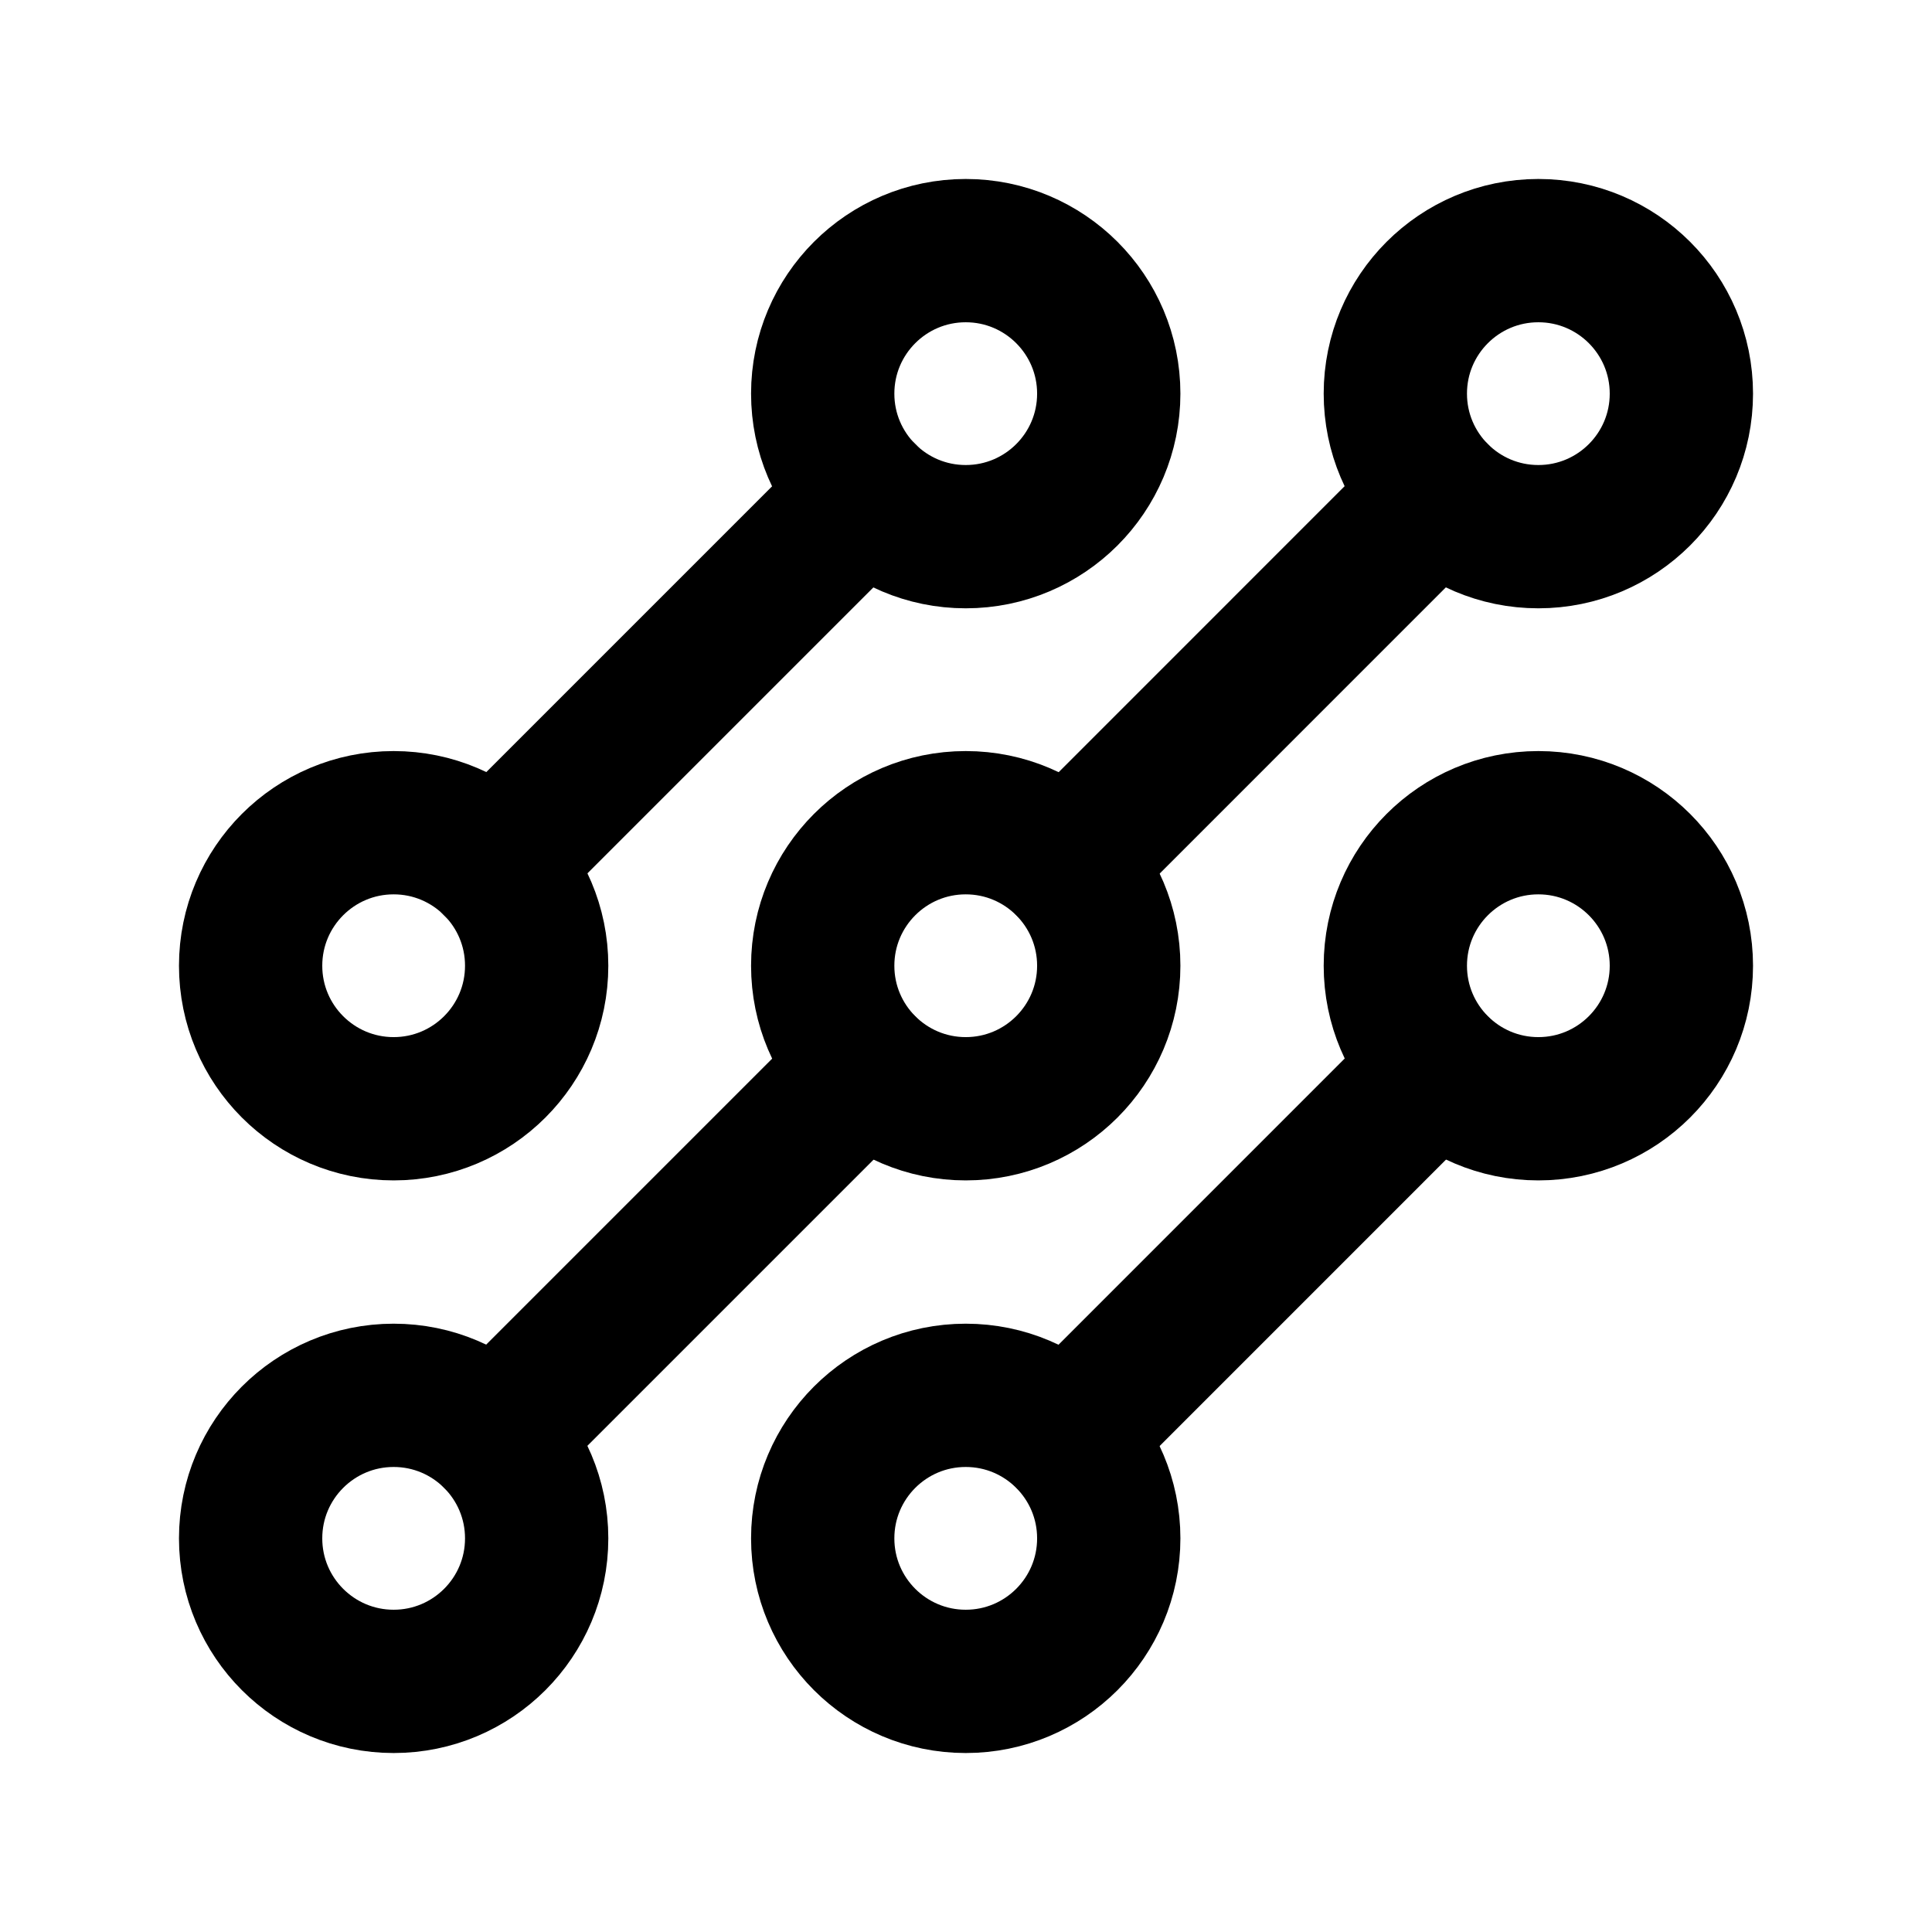
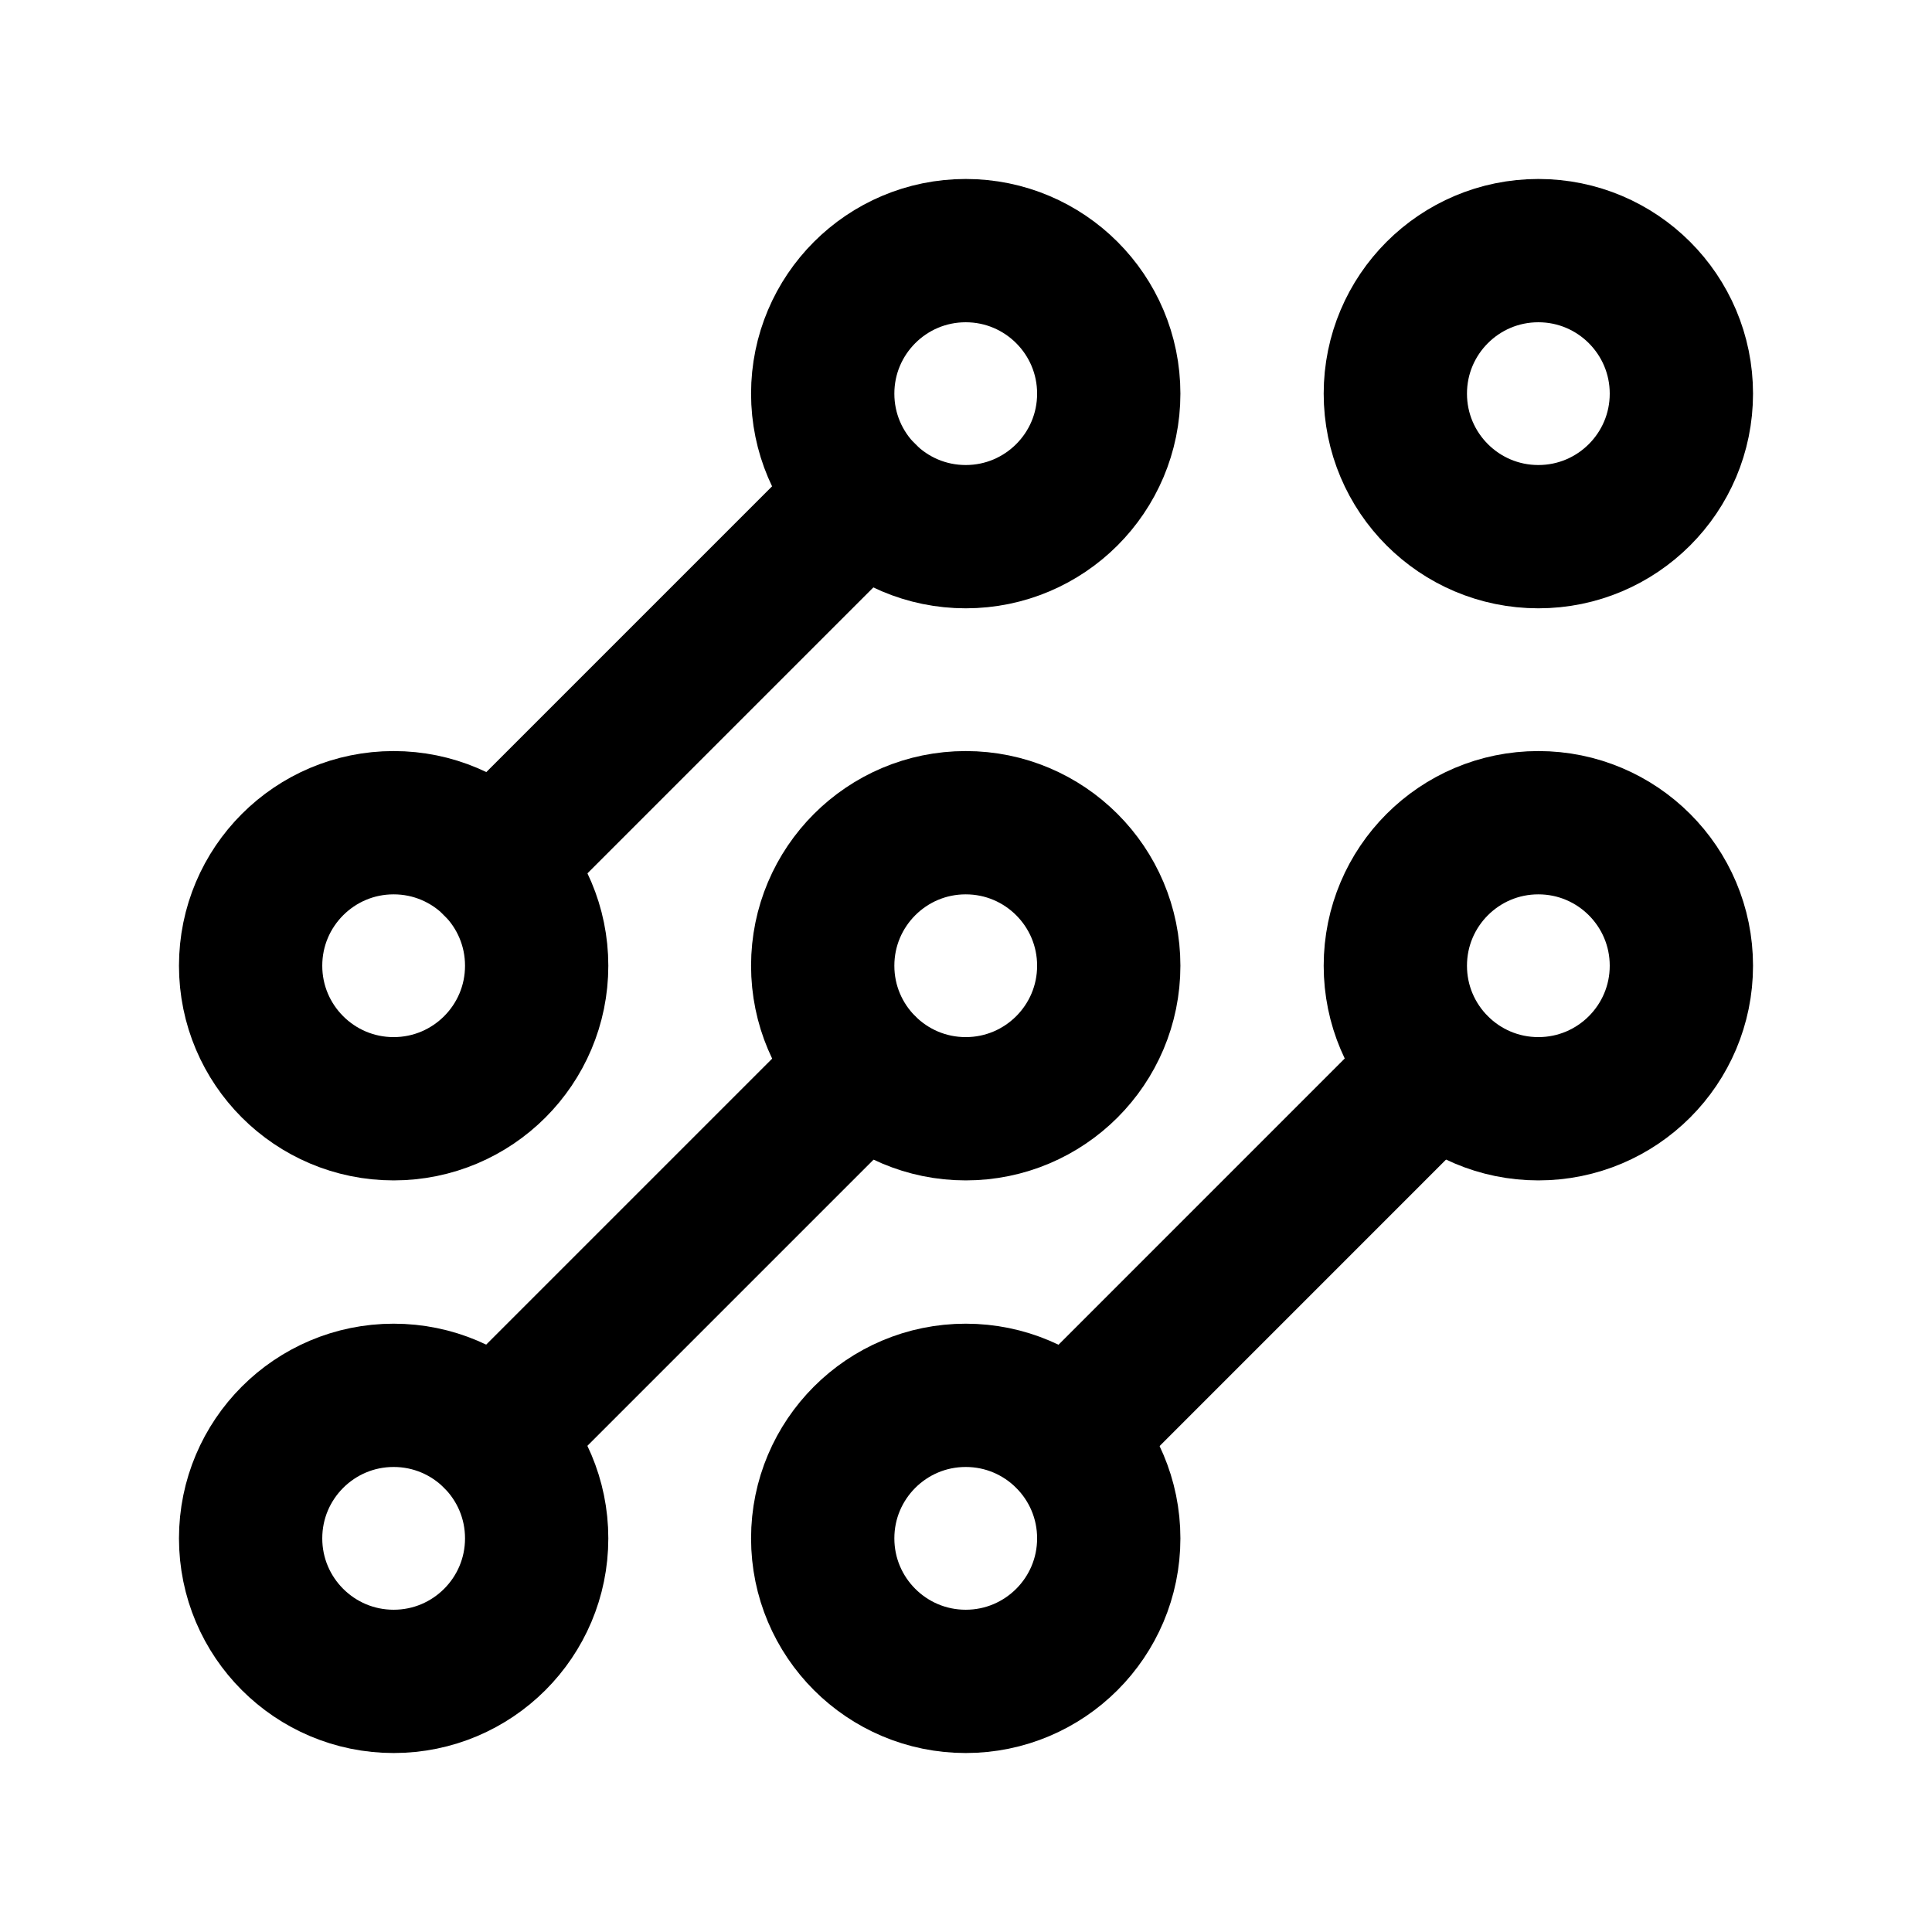
<svg xmlns="http://www.w3.org/2000/svg" width="36" height="36" viewBox="0 0 36 36" fill="none">
  <path d="M19.886 26.781L26.781 19.885" stroke="black" stroke-width="2.667" stroke-linecap="round" stroke-linejoin="round" />
  <path d="M16.115 19.885L9.219 26.781" stroke="black" stroke-width="2.667" stroke-linecap="round" stroke-linejoin="round" />
-   <path d="M19.886 16.115L26.781 9.219" stroke="black" stroke-width="2.667" stroke-linecap="round" stroke-linejoin="round" />
  <path d="M9.219 16.115L16.115 9.219" stroke="black" stroke-width="2.667" stroke-linecap="round" stroke-linejoin="round" />
  <circle cx="17.995" cy="17.995" r="2.665" stroke="black" stroke-width="2.67" />
  <circle cx="17.995" cy="7.335" r="2.665" stroke="black" stroke-width="2.67" />
  <circle cx="17.995" cy="28.665" r="2.665" stroke="black" stroke-width="2.67" />
  <circle cx="7.335" cy="17.995" r="2.665" stroke="black" stroke-width="2.67" />
  <circle cx="7.335" cy="28.665" r="2.665" stroke="black" stroke-width="2.67" />
  <circle cx="28.665" cy="17.995" r="2.665" stroke="black" stroke-width="2.67" />
  <circle cx="28.665" cy="7.335" r="2.665" stroke="black" stroke-width="2.67" />
</svg>